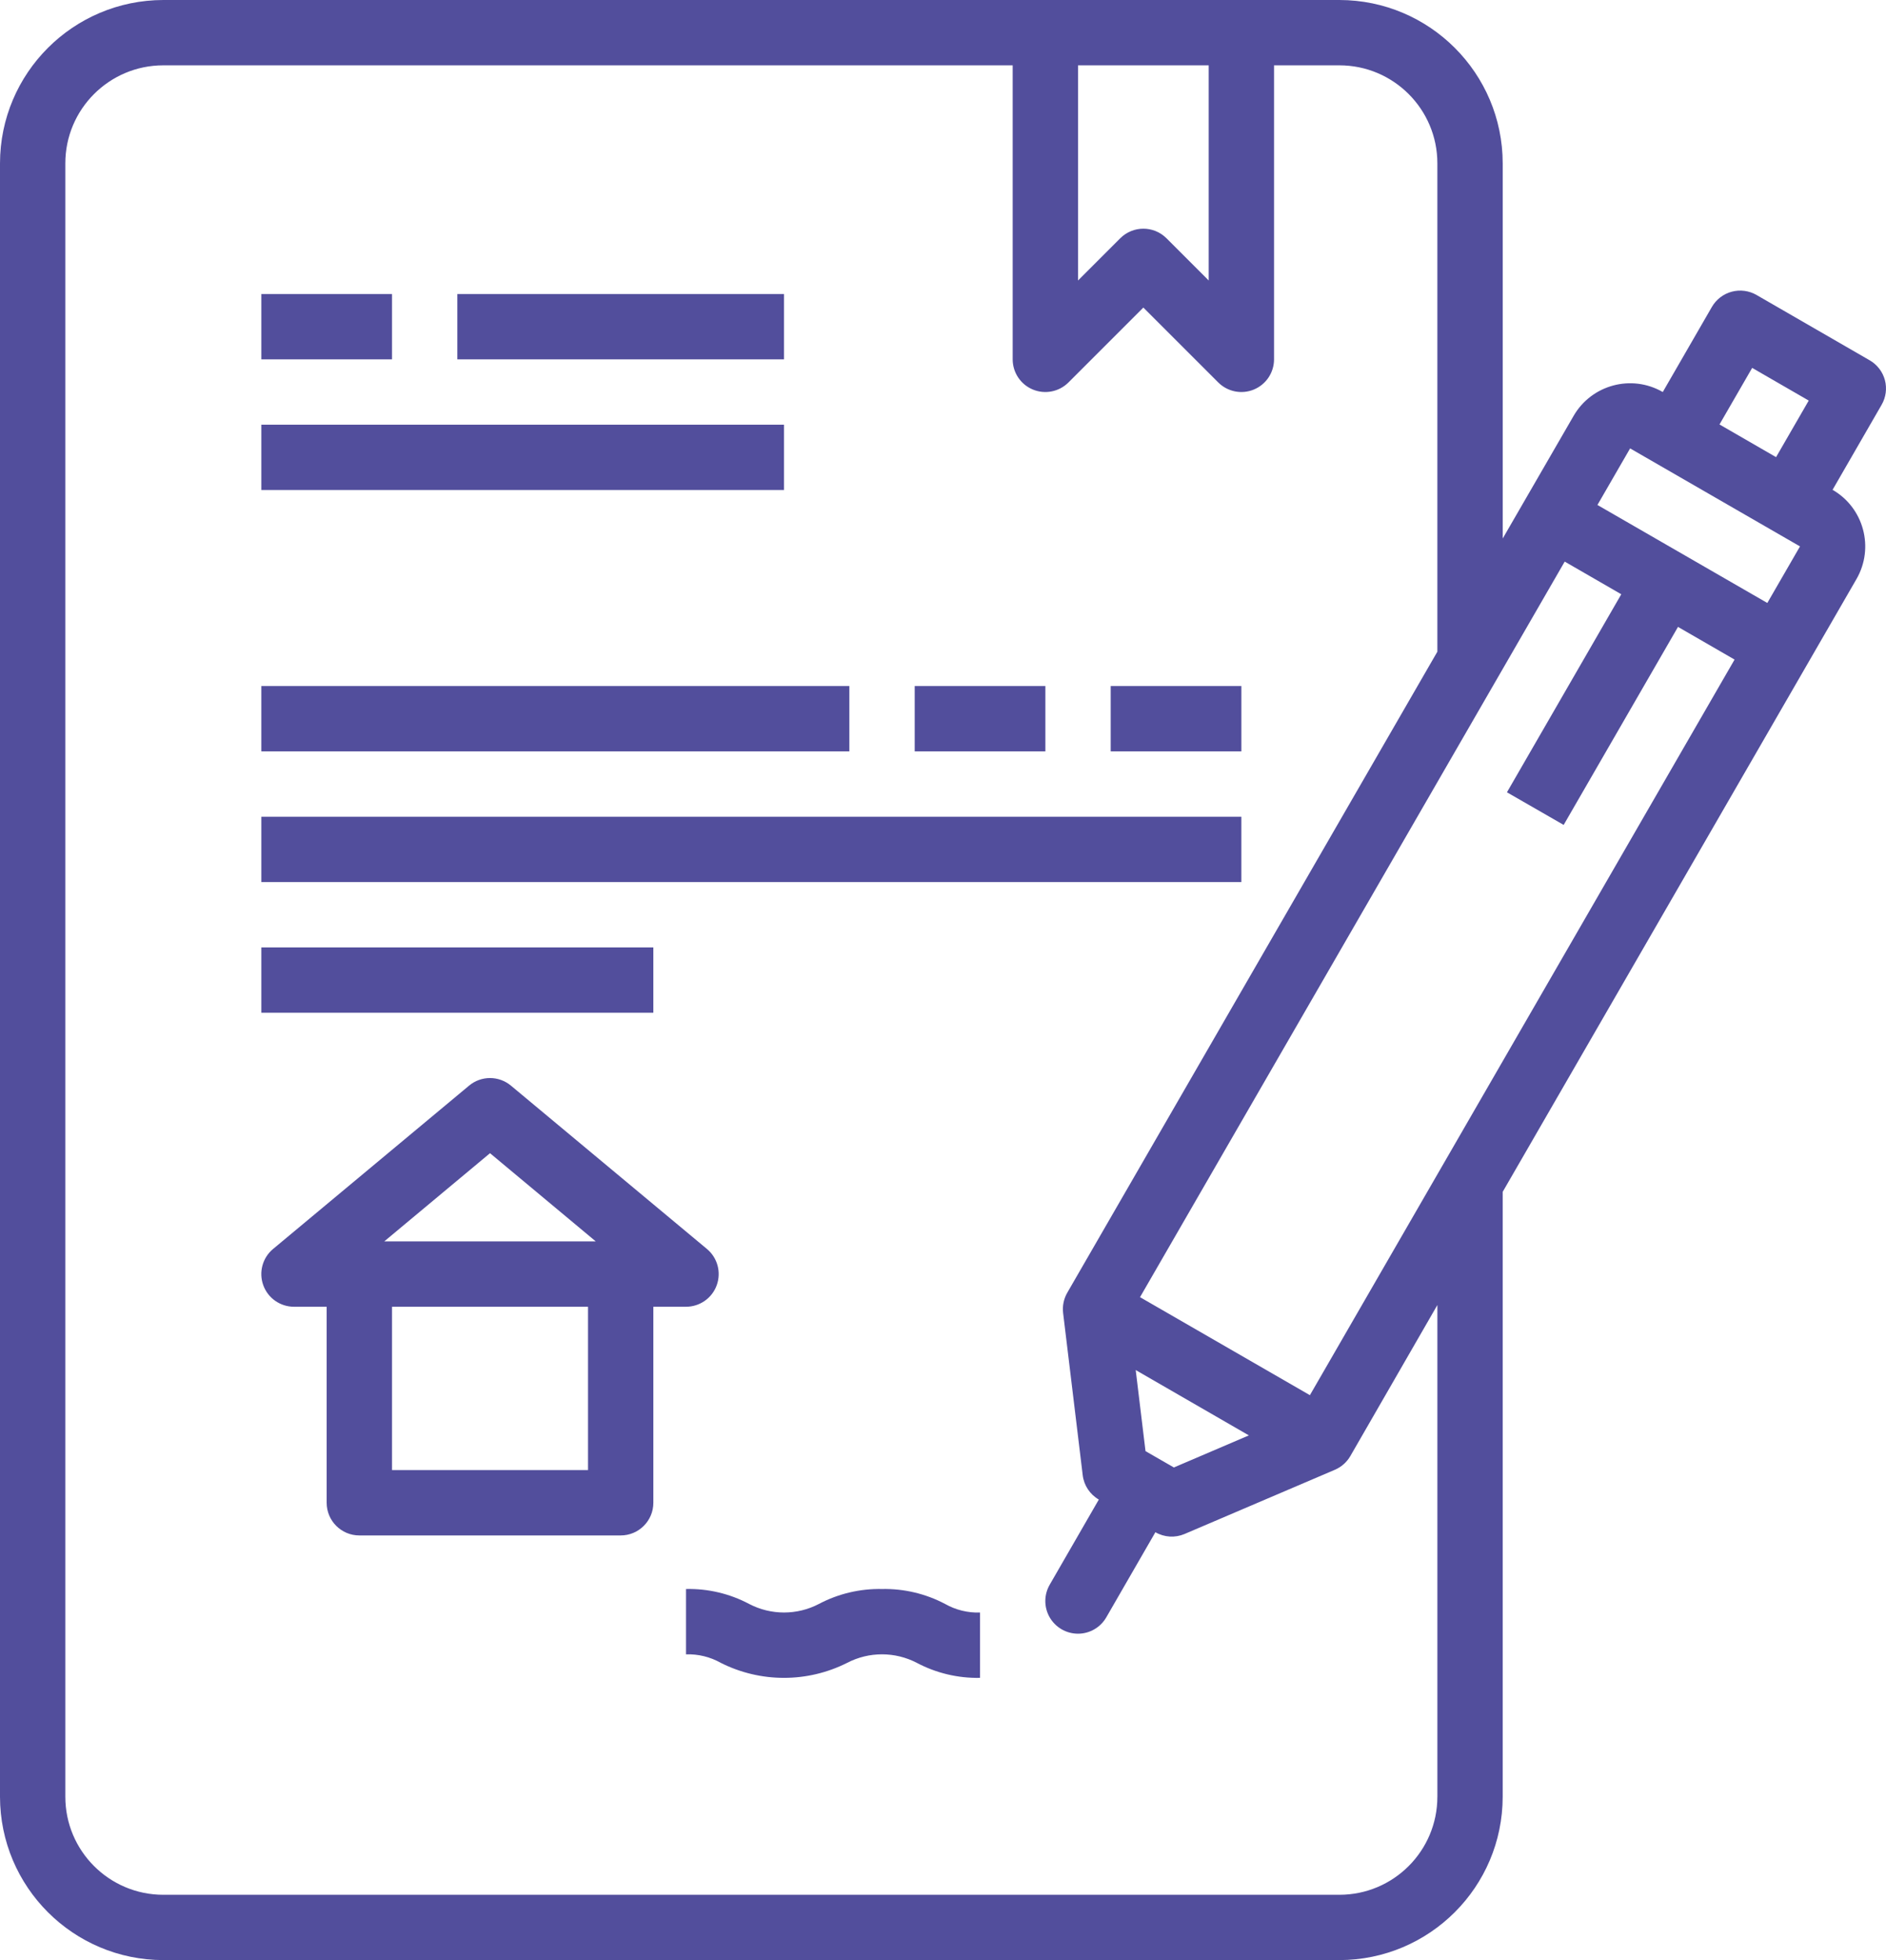
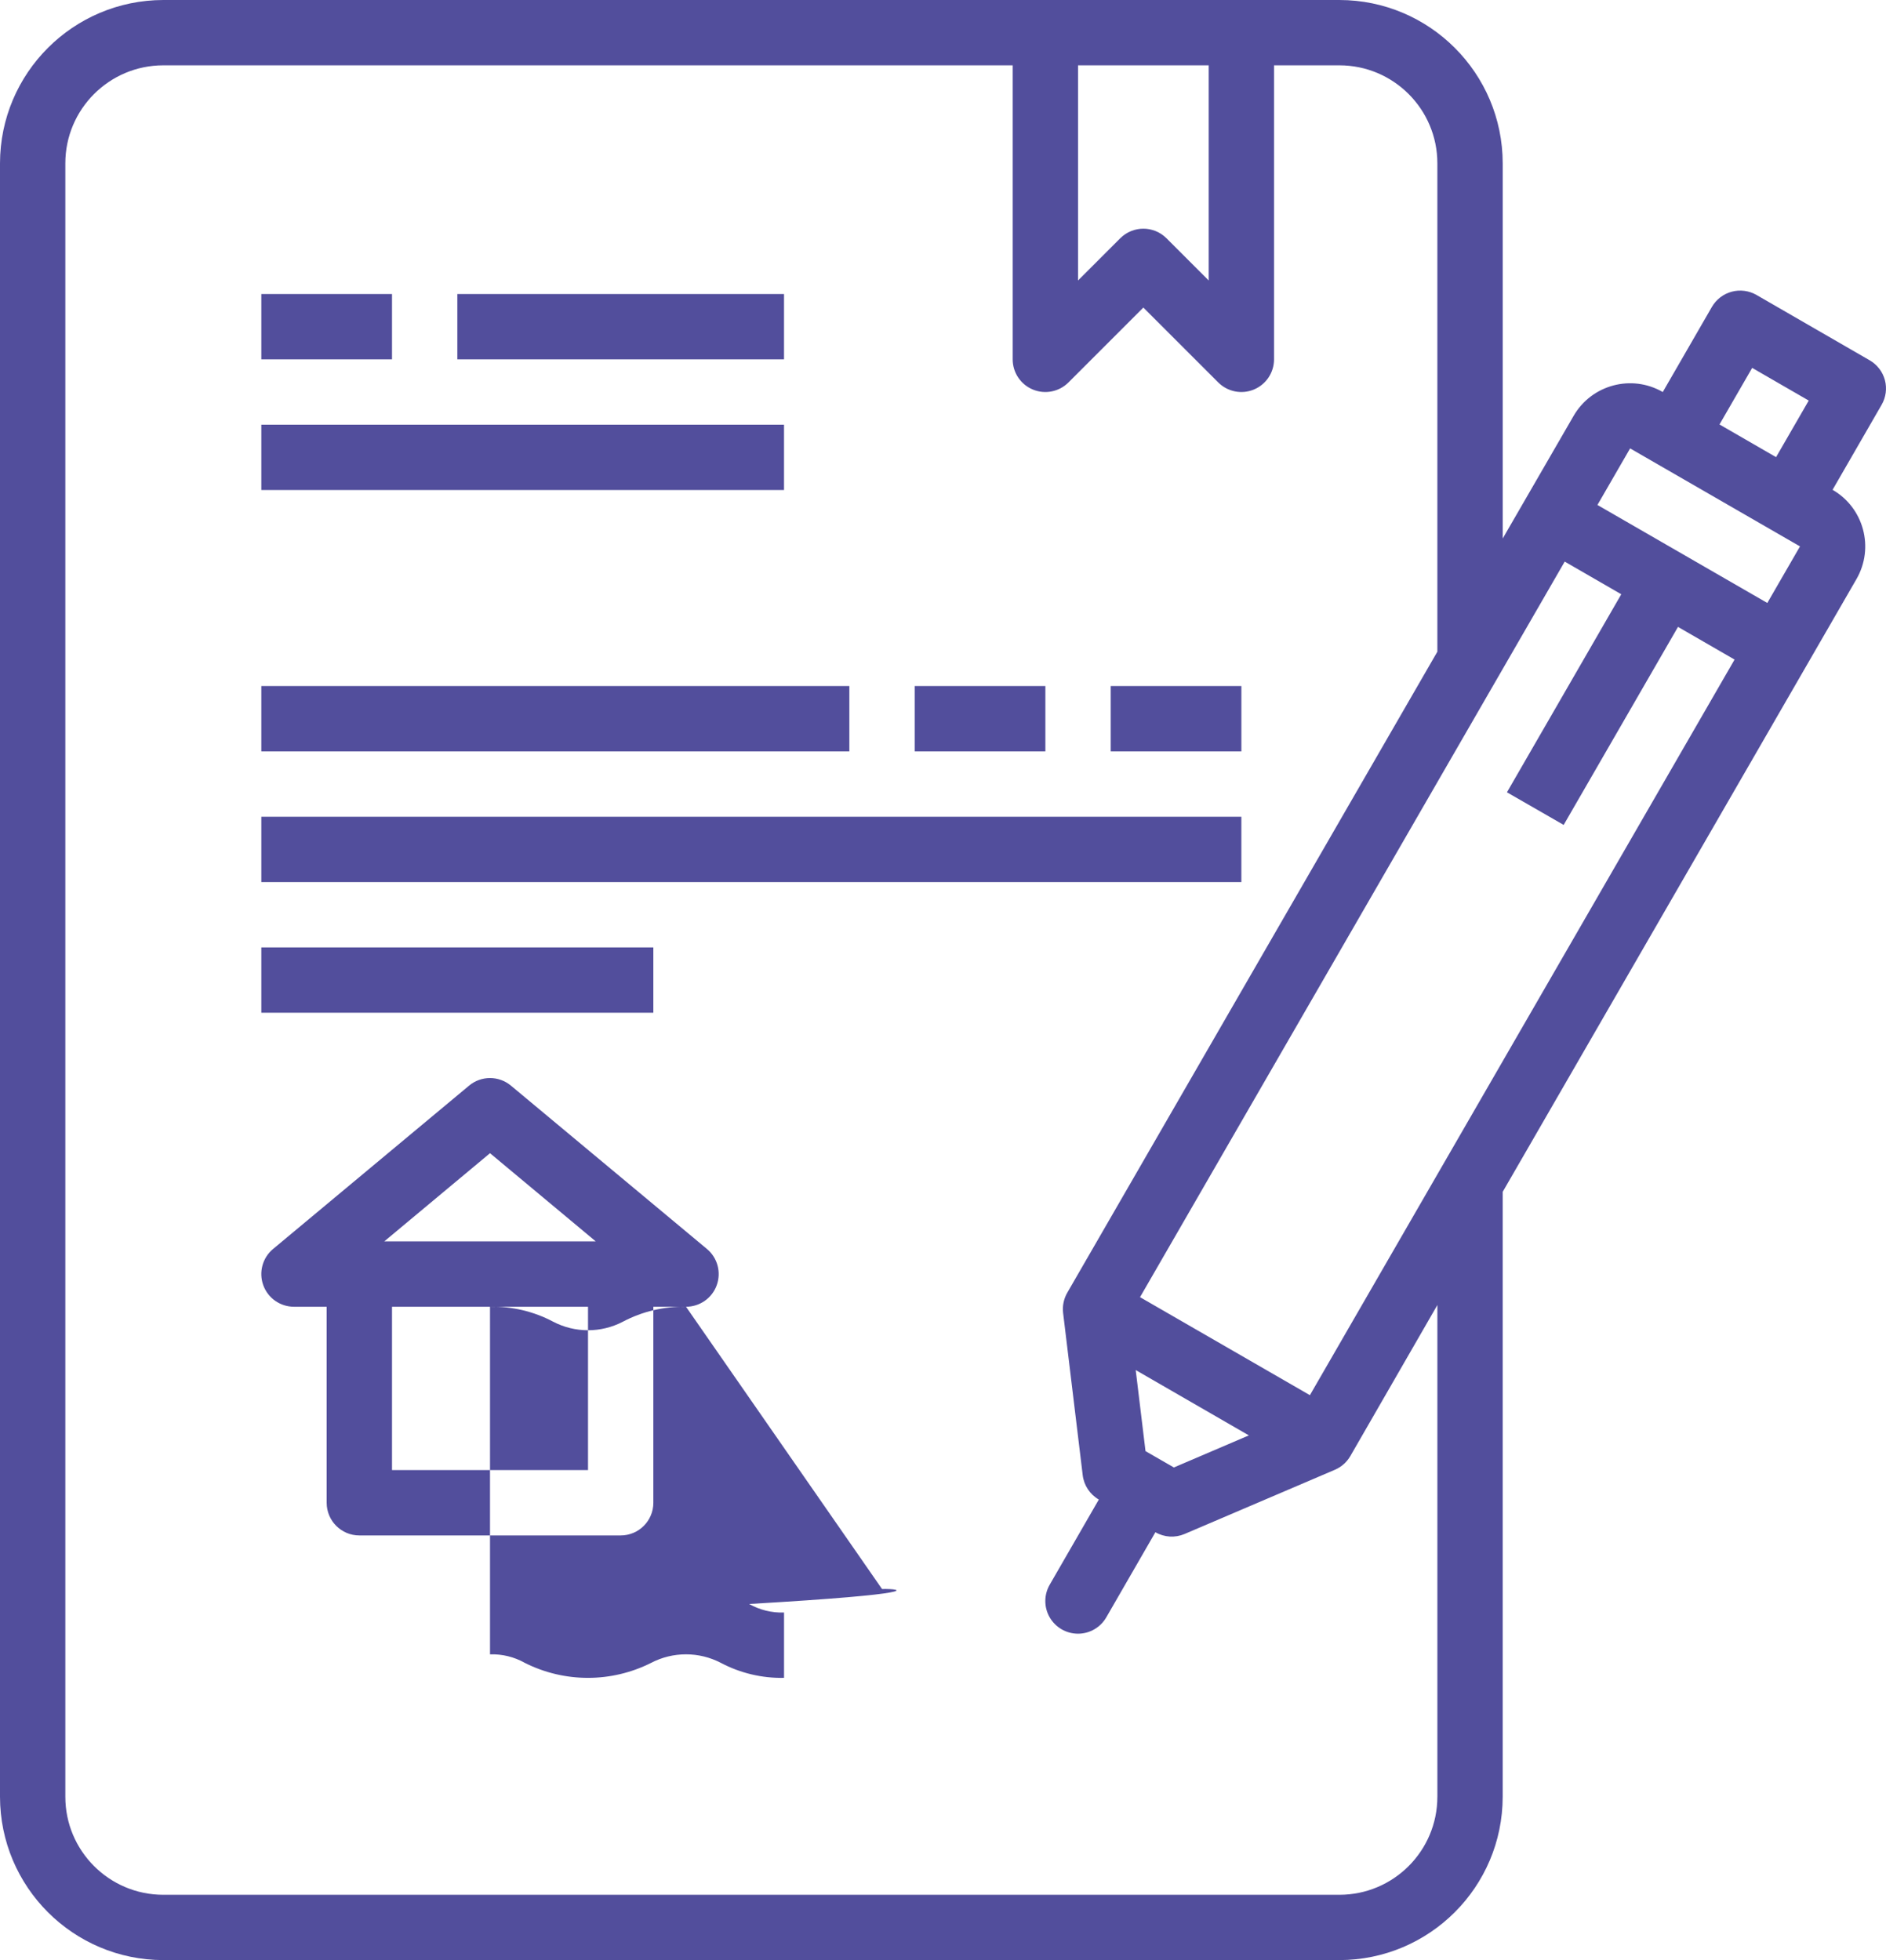
<svg xmlns="http://www.w3.org/2000/svg" version="1.0" id="contract" x="0px" y="0px" viewBox="0 0 96.222 100" style="enable-background:new 0 0 96.222 100;" xml:space="preserve">
  <style type="text/css">
	.st0{fill-rule:evenodd;clip-rule:evenodd;}
</style>
  <g id="Icon_x2F_Contract">
-     <path style="fill: #524e9c" id="Fill-1" class="st0" d="M20,75h10v-8.333H20V75z M25,58.833l5.396,4.5H19.604L25,58.833z M35,66.667   c0.701,0,1.329-0.439,1.567-1.099c0.239-0.66,0.04-1.399-0.499-1.848l-10-8.333c-0.619-0.517-1.519-0.517-2.137,0l-10,8.333   c-0.539,0.449-0.738,1.188-0.499,1.848c0.238,0.66,0.866,1.099,1.567,1.099h1.667v10c0,0.92,0.746,1.667,1.667,1.667h13.333   c0.92,0,1.667-0.746,1.667-1.667v-10H35z M45,81.067c-1.121-0.023-2.23,0.239-3.222,0.763c-1.114,0.581-2.442,0.581-3.556,0   c-0.991-0.526-2.1-0.789-3.222-0.763V84.4c0.62-0.02,1.235,0.13,1.775,0.435c2.027,1.02,4.416,1.02,6.444,0   c1.115-0.581,2.443-0.581,3.558,0c0.992,0.524,2.101,0.788,3.224,0.765v-3.333c-0.623,0.021-1.238-0.13-1.78-0.436   C47.229,81.307,46.121,81.044,45,81.067L45,81.067z M90.167,30.762l-8.667-5l1.667-2.886l8.667,5L90.167,30.762z M73.333,91.667   c0,2.761-2.239,5-5,5h-60c-2.761,0-5-2.239-5-5V8.333c0-2.761,2.239-5,5-5h43.333v15c0,0.674,0.406,1.282,1.029,1.54   c0.623,0.258,1.34,0.115,1.816-0.361l3.822-3.821l3.822,3.821c0.477,0.476,1.194,0.619,1.816,0.361   C64.594,19.615,65,19.007,65,18.333v-15h3.333c2.761,0,5,2.239,5,5v24.914L54.45,65.953c-0.179,0.312-0.254,0.675-0.211,1.032   l1,8.275c0.062,0.521,0.367,0.981,0.822,1.244l-2.5,4.334c-0.303,0.516-0.306,1.155-0.008,1.673   c0.298,0.518,0.851,0.837,1.449,0.836c0.598-0.001,1.149-0.323,1.445-0.843l2.5-4.334c0.454,0.263,1.005,0.296,1.489,0.09   l7.666-3.275c0.332-0.142,0.609-0.387,0.79-0.699l4.442-7.708V91.667z M61.667,3.333V14.31l-2.155-2.155   c-0.651-0.65-1.706-0.65-2.357,0L55,14.31V3.333H61.667z M59.89,74.866l-1.447-0.833l-0.5-4.136l5.773,3.333L59.89,74.866z    M79.777,42.085l5.833-10.102l2.886,1.667L66.83,71.178l-8.667-5L79.83,28.651l2.886,1.667l-5.833,10.103L79.777,42.085z    M87.727,21.655l1.667-2.886l2.886,1.667l-1.667,2.886L87.727,21.655z M96.167,19.394c-0.115-0.427-0.394-0.791-0.777-1.012   l-5.773-3.333c-0.384-0.222-0.841-0.281-1.27-0.166c-0.429,0.116-0.793,0.399-1.013,0.784L84.833,20   c-1.593-0.92-3.631-0.374-4.551,1.22l-3.615,6.253V8.333c-0.006-4.6-3.733-8.328-8.333-8.333h-60C3.733,0.006,0.006,3.733,0,8.333   v83.333c0.006,4.6,3.733,8.328,8.333,8.333h60c4.6-0.006,8.328-3.733,8.333-8.333V60.805l18.05-31.263   c0.92-1.594,0.374-3.633-1.22-4.553l2.5-4.333C96.218,20.274,96.279,19.82,96.167,19.394L96.167,19.394z M13.333,51.667h20v-3.333   h-20V51.667z M13.333,45h50v-3.333h-50V45z M56.667,38.333h6.667V35h-6.667V38.333z M46.667,38.333h6.667V35h-6.667V38.333z    M13.333,38.333h30V35h-30V38.333z M13.333,25H40v-3.333H13.333V25z M23.333,18.333H40V15H23.333V18.333z M13.333,18.333H20V15   h-6.667V18.333z" />
+     <path style="fill: #524e9c" id="Fill-1" class="st0" d="M20,75h10v-8.333H20V75z M25,58.833l5.396,4.5H19.604L25,58.833z M35,66.667   c0.701,0,1.329-0.439,1.567-1.099c0.239-0.66,0.04-1.399-0.499-1.848l-10-8.333c-0.619-0.517-1.519-0.517-2.137,0l-10,8.333   c-0.539,0.449-0.738,1.188-0.499,1.848c0.238,0.66,0.866,1.099,1.567,1.099h1.667v10c0,0.92,0.746,1.667,1.667,1.667h13.333   c0.92,0,1.667-0.746,1.667-1.667v-10H35z c-1.121-0.023-2.23,0.239-3.222,0.763c-1.114,0.581-2.442,0.581-3.556,0   c-0.991-0.526-2.1-0.789-3.222-0.763V84.4c0.62-0.02,1.235,0.13,1.775,0.435c2.027,1.02,4.416,1.02,6.444,0   c1.115-0.581,2.443-0.581,3.558,0c0.992,0.524,2.101,0.788,3.224,0.765v-3.333c-0.623,0.021-1.238-0.13-1.78-0.436   C47.229,81.307,46.121,81.044,45,81.067L45,81.067z M90.167,30.762l-8.667-5l1.667-2.886l8.667,5L90.167,30.762z M73.333,91.667   c0,2.761-2.239,5-5,5h-60c-2.761,0-5-2.239-5-5V8.333c0-2.761,2.239-5,5-5h43.333v15c0,0.674,0.406,1.282,1.029,1.54   c0.623,0.258,1.34,0.115,1.816-0.361l3.822-3.821l3.822,3.821c0.477,0.476,1.194,0.619,1.816,0.361   C64.594,19.615,65,19.007,65,18.333v-15h3.333c2.761,0,5,2.239,5,5v24.914L54.45,65.953c-0.179,0.312-0.254,0.675-0.211,1.032   l1,8.275c0.062,0.521,0.367,0.981,0.822,1.244l-2.5,4.334c-0.303,0.516-0.306,1.155-0.008,1.673   c0.298,0.518,0.851,0.837,1.449,0.836c0.598-0.001,1.149-0.323,1.445-0.843l2.5-4.334c0.454,0.263,1.005,0.296,1.489,0.09   l7.666-3.275c0.332-0.142,0.609-0.387,0.79-0.699l4.442-7.708V91.667z M61.667,3.333V14.31l-2.155-2.155   c-0.651-0.65-1.706-0.65-2.357,0L55,14.31V3.333H61.667z M59.89,74.866l-1.447-0.833l-0.5-4.136l5.773,3.333L59.89,74.866z    M79.777,42.085l5.833-10.102l2.886,1.667L66.83,71.178l-8.667-5L79.83,28.651l2.886,1.667l-5.833,10.103L79.777,42.085z    M87.727,21.655l1.667-2.886l2.886,1.667l-1.667,2.886L87.727,21.655z M96.167,19.394c-0.115-0.427-0.394-0.791-0.777-1.012   l-5.773-3.333c-0.384-0.222-0.841-0.281-1.27-0.166c-0.429,0.116-0.793,0.399-1.013,0.784L84.833,20   c-1.593-0.92-3.631-0.374-4.551,1.22l-3.615,6.253V8.333c-0.006-4.6-3.733-8.328-8.333-8.333h-60C3.733,0.006,0.006,3.733,0,8.333   v83.333c0.006,4.6,3.733,8.328,8.333,8.333h60c4.6-0.006,8.328-3.733,8.333-8.333V60.805l18.05-31.263   c0.92-1.594,0.374-3.633-1.22-4.553l2.5-4.333C96.218,20.274,96.279,19.82,96.167,19.394L96.167,19.394z M13.333,51.667h20v-3.333   h-20V51.667z M13.333,45h50v-3.333h-50V45z M56.667,38.333h6.667V35h-6.667V38.333z M46.667,38.333h6.667V35h-6.667V38.333z    M13.333,38.333h30V35h-30V38.333z M13.333,25H40v-3.333H13.333V25z M23.333,18.333H40V15H23.333V18.333z M13.333,18.333H20V15   h-6.667V18.333z" />
  </g>
</svg>